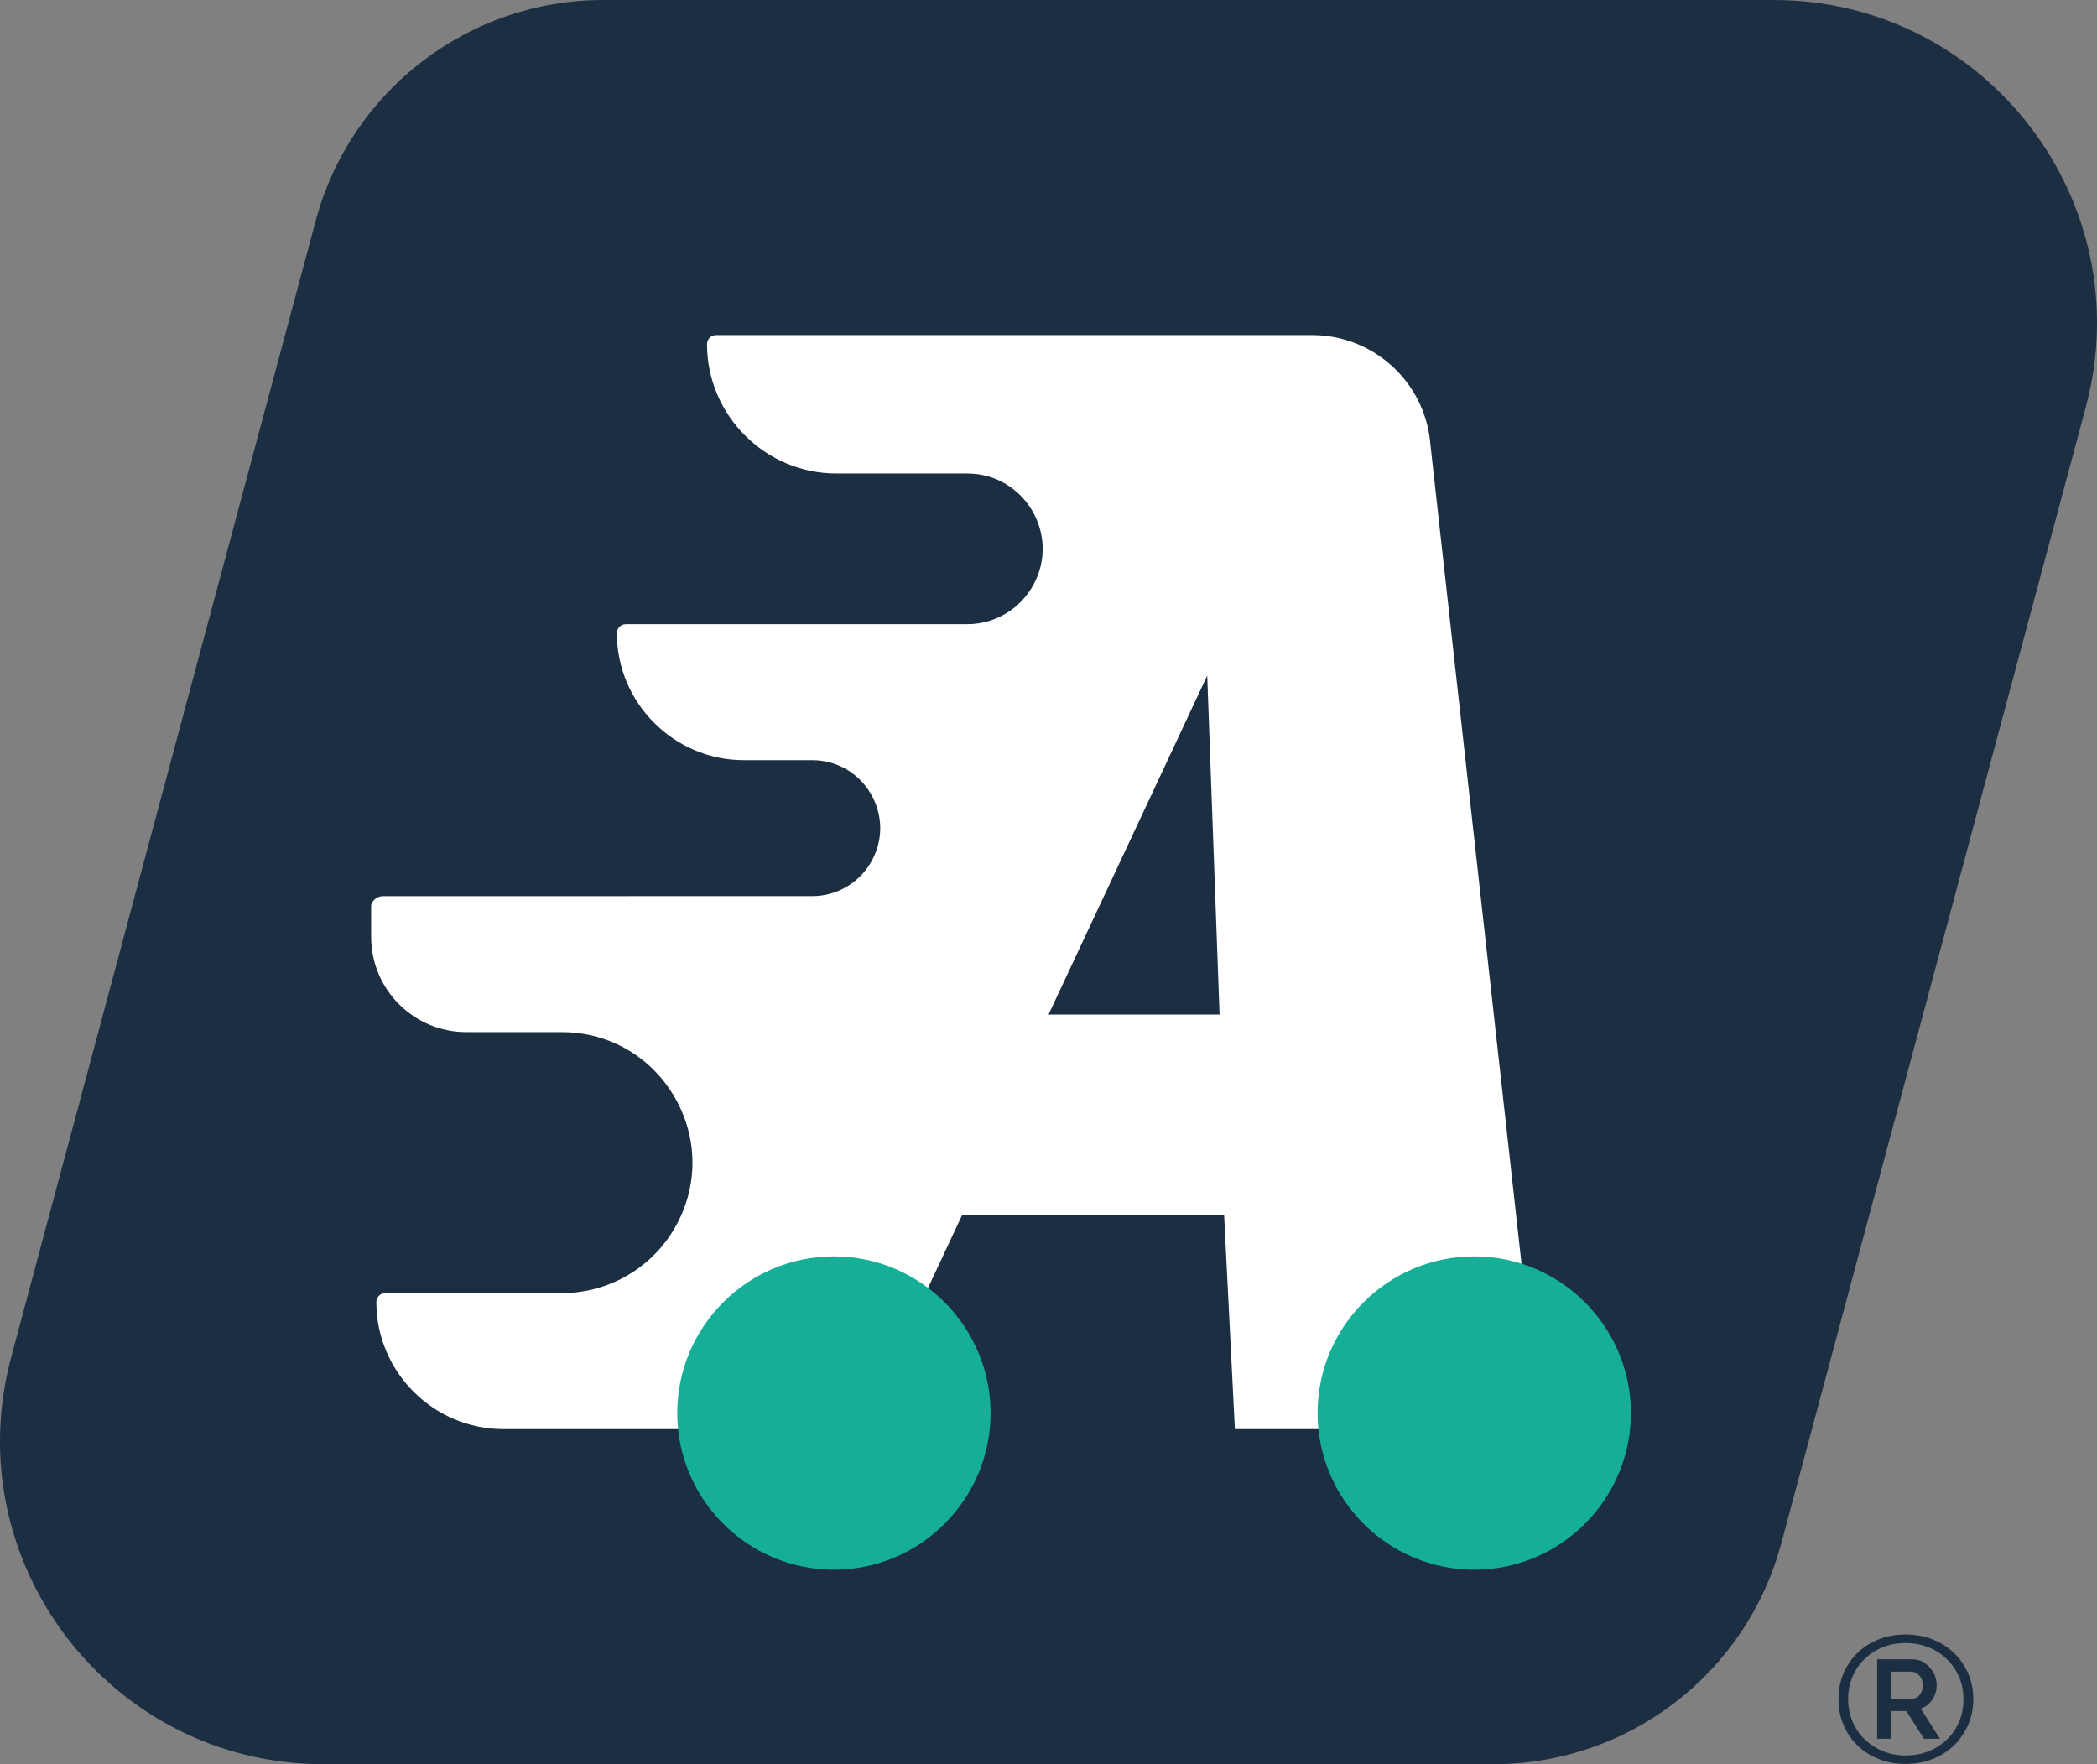
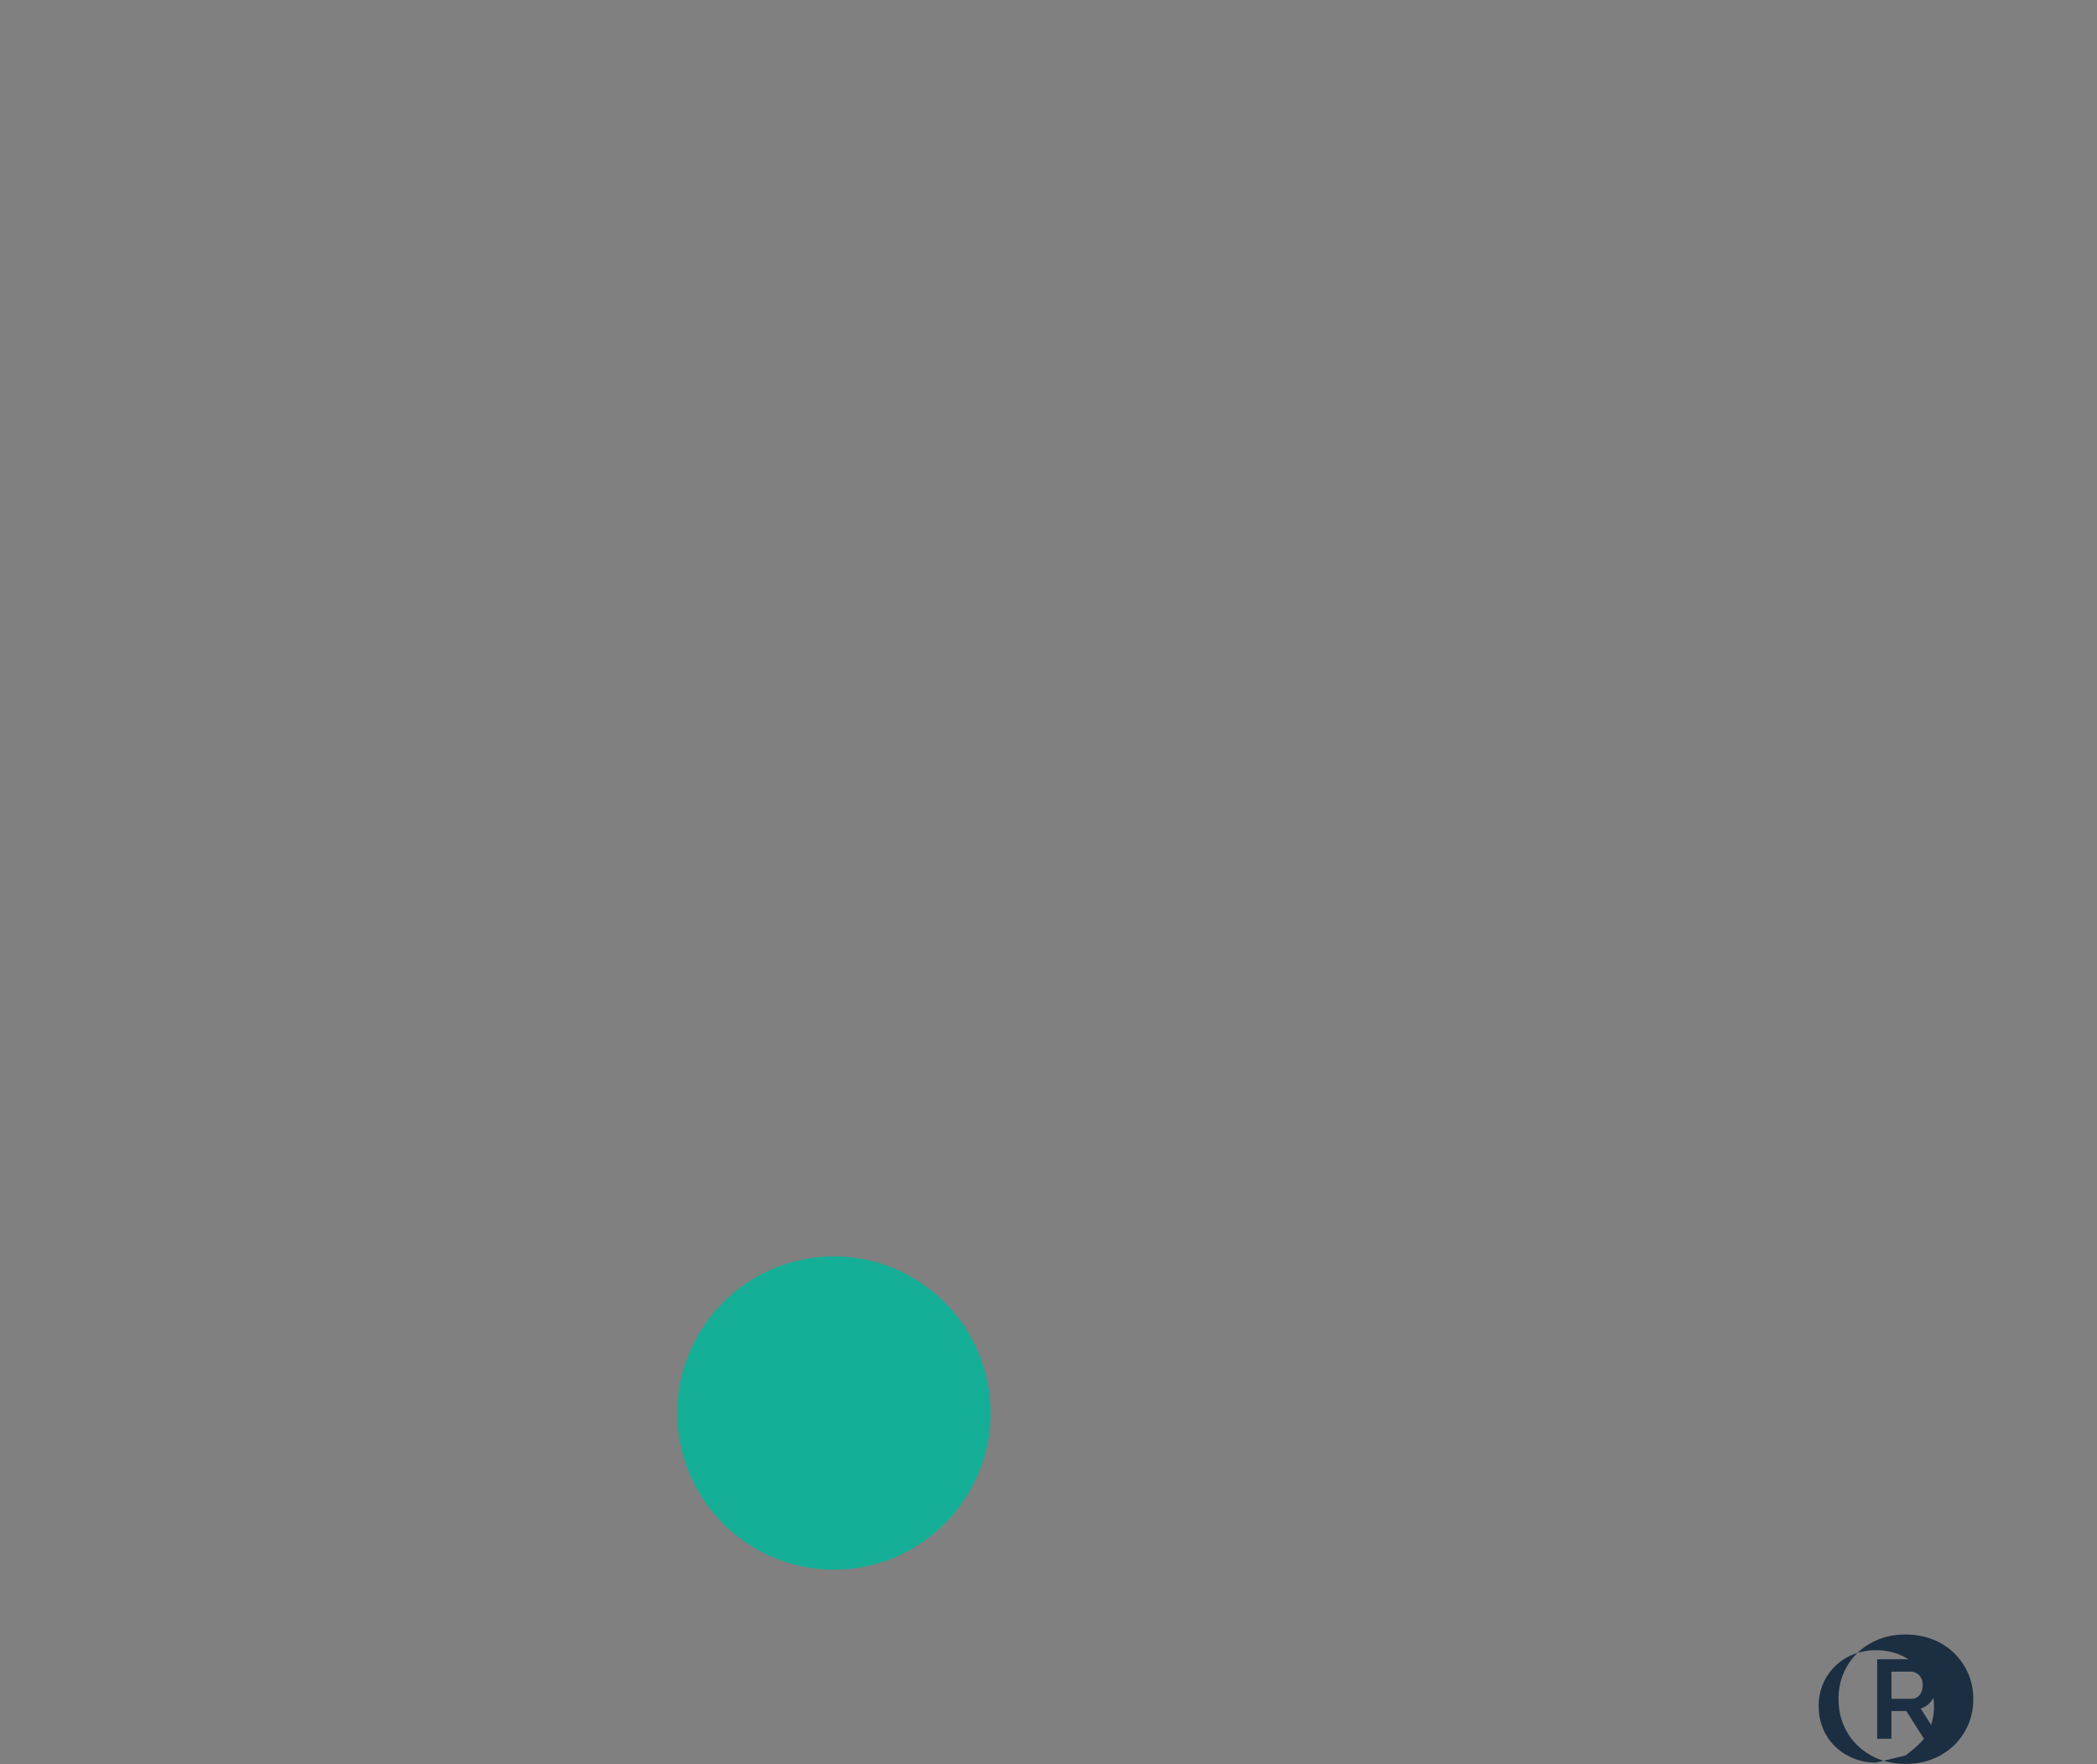
<svg xmlns="http://www.w3.org/2000/svg" id="Camada_2" viewBox="0 0 309.35 260.24">
  <rect x="0" y="0" width="309.35" height="260.24" fill="#808080" stroke="none" />
  <defs>
    <style>.cls-1{fill:#fff;}.cls-2{fill:#15af97;}.cls-3{fill:#1c2e42;}</style>
  </defs>
  <g id="Camada_1-2">
    <g>
      <g>
-         <path class="cls-3" d="M262.78,227.68l44.92-167.64c8.12-30.29-14.71-60.04-46.07-60.04H89.01c-19.89,0-37.3,13.36-42.44,32.57L1.65,200.21c-8.12,30.29,14.71,60.04,46.07,60.04H220.33c19.89,0,37.3-13.36,42.44-32.57Z" />
-         <path class="cls-1" d="M210.96,65c-.99-8.86-8.48-15.57-17.39-15.57H105.64c-.74,0-1.34,.6-1.34,1.34,0,10.49,8.59,19.08,19.08,19.08h19.31c8.4,0,13.77,8.97,9.79,16.37-1.94,3.61-5.7,5.86-9.79,5.86h-38.99s0,0,0,0h-11.38c-.73,0-1.32,.59-1.32,1.32,0,10.31,8.43,18.74,18.74,18.74h10.07c7.58,0,12.42,8.09,8.84,14.77-1.75,3.26-5.14,5.29-8.84,5.29H56.51c-.82,0-1.53,.54-1.76,1.32v4.69c0,7.76,6.29,14.05,14.05,14.05h14.08c14.55,0,23.84,15.52,16.96,28.35h0c-3.35,6.25-9.87,10.15-16.96,10.15h-26.04c-.73,0-1.32,.59-1.32,1.32,0,10.31,8.43,18.74,18.74,18.74h52.91l14.77-31.6h38.64l1.59,31.6h45l-16.22-145.82Zm-56.28,84.67l23.41-50.01,1.82,50.01h-25.23Z" />
        <path class="cls-2" d="M123.02,231.56c-12.74,0-23.11-10.37-23.11-23.11s10.37-23.11,23.11-23.11,23.11,10.37,23.11,23.11-10.37,23.11-23.11,23.11Z" />
-         <path class="cls-2" d="M217.48,231.56c-12.74,0-23.11-10.37-23.11-23.11s10.37-23.11,23.11-23.11,23.11,10.37,23.11,23.11-10.37,23.11-23.11,23.11Z" />
      </g>
-       <path class="cls-3" d="M281.11,260.21c-1.43,0-2.75-.24-3.95-.71-1.2-.48-2.25-1.15-3.14-2.01-.89-.86-1.58-1.88-2.07-3.04-.49-1.16-.73-2.43-.73-3.81s.24-2.62,.73-3.78c.49-1.16,1.18-2.17,2.07-3.03,.89-.86,1.94-1.52,3.14-2,1.2-.48,2.52-.71,3.95-.71s2.75,.24,3.97,.71c1.21,.48,2.26,1.14,3.16,2,.89,.86,1.59,1.87,2.1,3.03s.76,2.43,.76,3.78-.25,2.65-.76,3.81-1.2,2.18-2.1,3.04c-.89,.86-1.95,1.53-3.16,2.01-1.21,.48-2.53,.71-3.97,.71Zm0-1.25c1.61,0,3.06-.35,4.35-1.06s2.31-1.68,3.06-2.94c.75-1.25,1.13-2.69,1.13-4.31,0-1.16-.21-2.24-.64-3.24-.42-1-1.02-1.87-1.79-2.63-.77-.76-1.67-1.35-2.71-1.77-1.03-.42-2.17-.63-3.41-.63s-2.35,.21-3.38,.63c-1.04,.42-1.93,1.01-2.69,1.76-.76,.75-1.35,1.62-1.77,2.62-.41,1-.62,2.08-.62,3.24s.21,2.25,.62,3.27c.42,1.01,1,1.9,1.77,2.64,.76,.75,1.66,1.34,2.69,1.77,1.04,.43,2.16,.65,3.38,.65Zm-4.19-14.19h5.12c.72,0,1.36,.19,1.91,.57,.55,.38,.98,.86,1.29,1.44,.31,.58,.46,1.19,.46,1.82,0,.51-.1,1-.29,1.47-.19,.47-.47,.88-.82,1.23-.35,.35-.77,.6-1.25,.74l2.84,4.46h-2.36l-2.6-4.09h-2.2v4.09h-2.1v-11.73Zm4.99,5.84c.53,0,.95-.18,1.26-.55,.31-.37,.47-.85,.47-1.45,0-.63-.18-1.12-.53-1.48-.35-.35-.78-.53-1.27-.53h-2.81v4.01h2.89Z" />
+       <path class="cls-3" d="M281.11,260.21c-1.43,0-2.75-.24-3.95-.71-1.2-.48-2.25-1.15-3.14-2.01-.89-.86-1.58-1.88-2.07-3.04-.49-1.16-.73-2.43-.73-3.81s.24-2.62,.73-3.78c.49-1.16,1.18-2.17,2.07-3.03,.89-.86,1.94-1.52,3.14-2,1.2-.48,2.52-.71,3.95-.71s2.75,.24,3.97,.71c1.21,.48,2.26,1.14,3.16,2,.89,.86,1.59,1.87,2.1,3.03s.76,2.43,.76,3.78-.25,2.65-.76,3.81-1.2,2.18-2.1,3.04c-.89,.86-1.95,1.53-3.16,2.01-1.21,.48-2.53,.71-3.97,.71Zm0-1.25s2.31-1.68,3.06-2.94c.75-1.25,1.13-2.69,1.13-4.31,0-1.16-.21-2.24-.64-3.24-.42-1-1.02-1.87-1.79-2.63-.77-.76-1.67-1.35-2.71-1.77-1.03-.42-2.17-.63-3.41-.63s-2.35,.21-3.38,.63c-1.04,.42-1.93,1.01-2.69,1.76-.76,.75-1.35,1.62-1.77,2.62-.41,1-.62,2.08-.62,3.24s.21,2.25,.62,3.27c.42,1.01,1,1.9,1.77,2.64,.76,.75,1.66,1.34,2.69,1.77,1.04,.43,2.16,.65,3.38,.65Zm-4.19-14.19h5.12c.72,0,1.36,.19,1.91,.57,.55,.38,.98,.86,1.29,1.44,.31,.58,.46,1.19,.46,1.82,0,.51-.1,1-.29,1.47-.19,.47-.47,.88-.82,1.23-.35,.35-.77,.6-1.25,.74l2.84,4.46h-2.36l-2.6-4.09h-2.2v4.09h-2.1v-11.73Zm4.99,5.84c.53,0,.95-.18,1.26-.55,.31-.37,.47-.85,.47-1.45,0-.63-.18-1.12-.53-1.48-.35-.35-.78-.53-1.27-.53h-2.81v4.01h2.89Z" />
    </g>
  </g>
</svg>